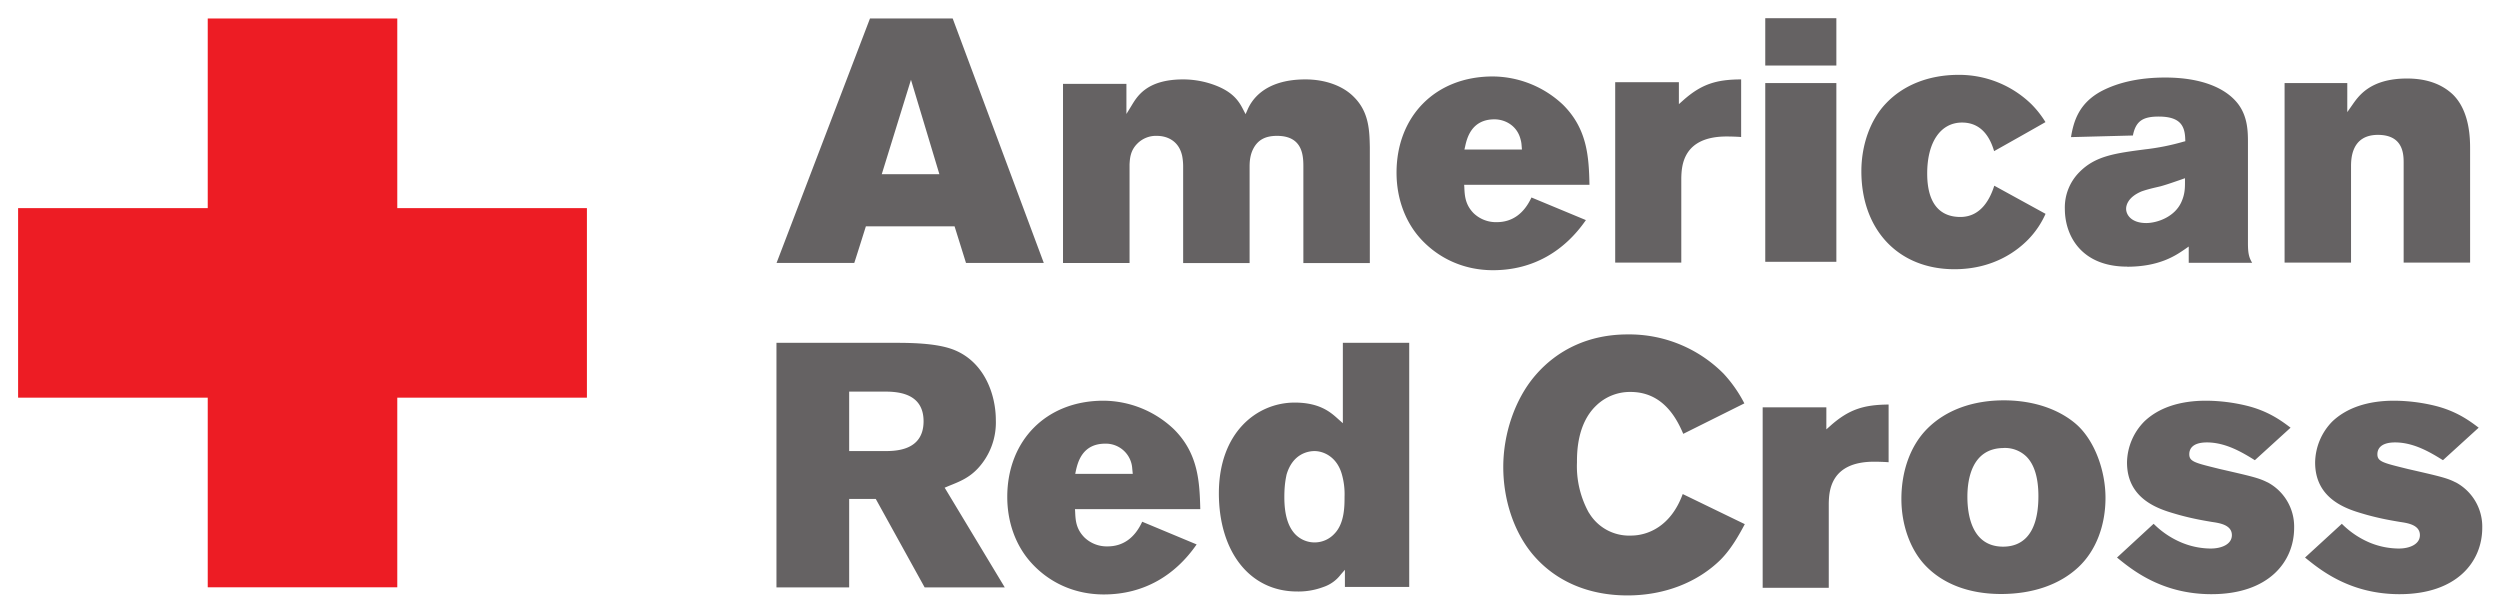
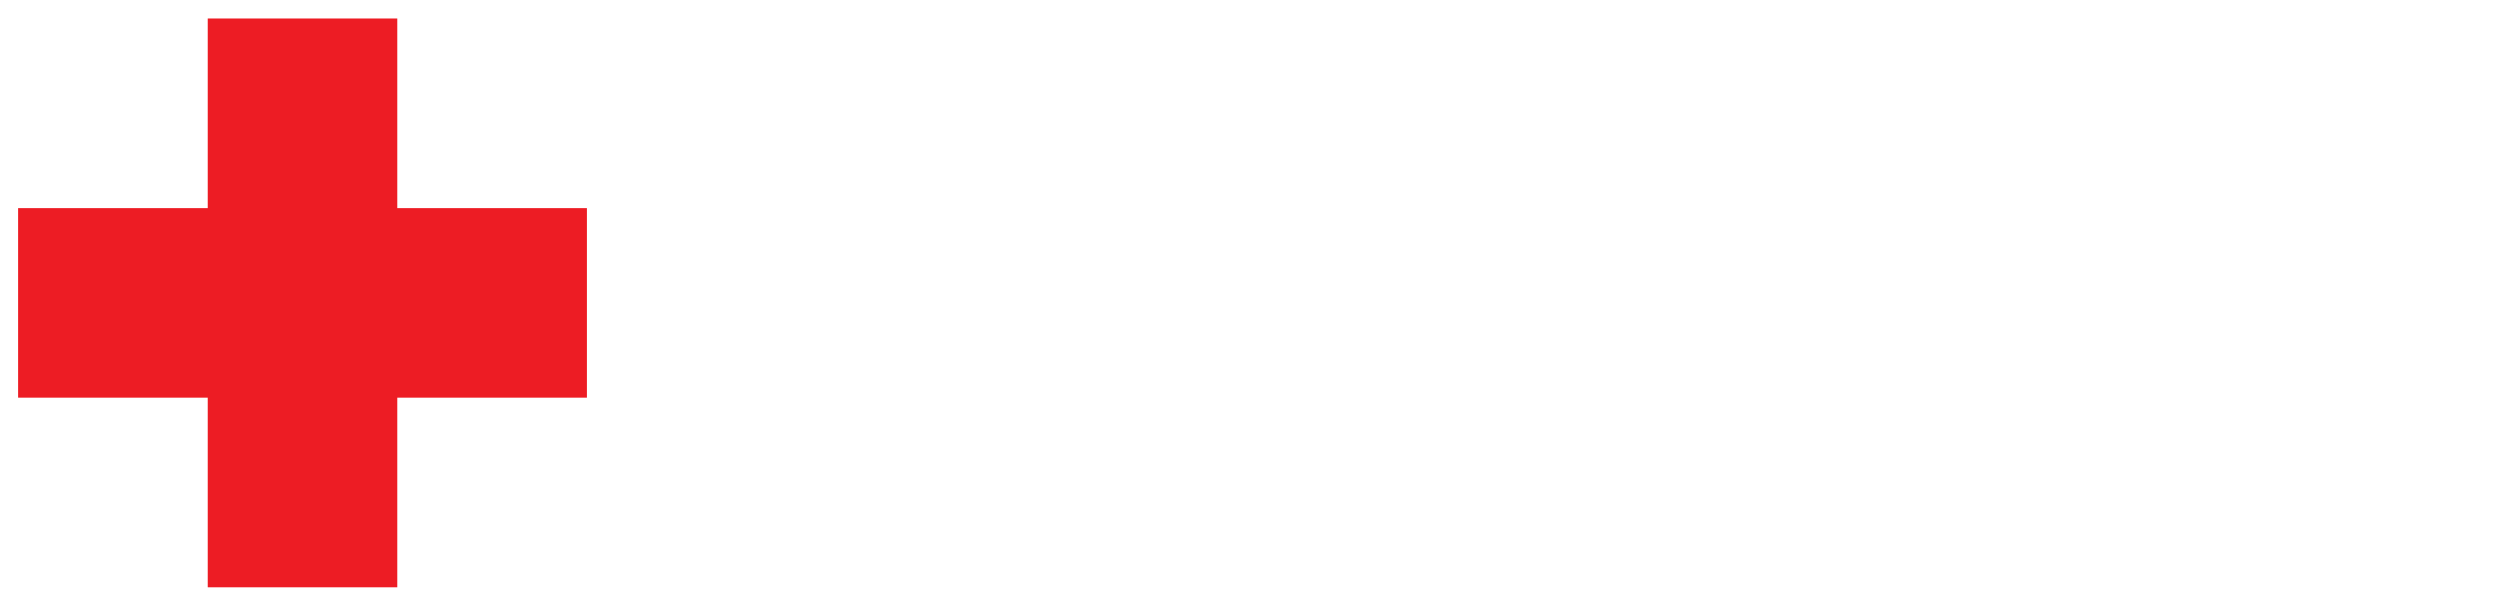
<svg xmlns="http://www.w3.org/2000/svg" width="105.778" height="25.915" viewBox="0 0 27.987 6.857">
  <path d="M6.57 2.33H4.447V.207H2.325V2.33H.202v2.122h2.123v2.123h2.122V4.452H6.57z" fill="#ed1c24" />
-   <path d="M9.871 1.95l.327-1.057.318 1.057zm.943.994h.871L10.665.207h-.926L8.693 2.944h.87c.012-.034.13-.41.13-.41h.993l.128.41m2.419-1.204c.008.04.012.082.012.121v1.084h.744V1.873c0-.043 0-.13.042-.209.05-.095.13-.143.265-.143.306 0 .295.25.295.371v1.053h.744V1.647c-.004-.185-.008-.395-.182-.565-.123-.123-.32-.193-.539-.193-.477 0-.61.253-.647.337l-.023.052-.026-.05c-.051-.1-.122-.215-.375-.294a1.018 1.018 0 0 0-.298-.045c-.413 0-.518.196-.581.299l-.054.088V.939h-.71v2.005h.745V1.84c.004-.068.009-.153.085-.23a.293.293 0 0 1 .22-.089c.118 0 .246.057.283.22m3.169-.101c.019-.087.068-.304.328-.304.119 0 .255.07.293.226a.288.288 0 0 1 .01.052l.005.06h-.644zm.743.57c-.086.186-.22.277-.388.277a.361.361 0 0 1-.26-.1c-.095-.097-.1-.198-.104-.288l-.002-.03h1.403c-.007-.3-.019-.621-.296-.896a1.156 1.156 0 0 0-.787-.317c-.645 0-1.077.449-1.077 1.077 0 .285.095.546.267.737.195.215.476.355.813.355.452 0 .802-.217 1.04-.561l-.609-.253M18.795.92h-.713v2.02h.74v-.95c.004-.126.013-.462.507-.462.046 0 .119.002.163.006V.889c-.278.001-.445.052-.652.237l-.045.04zm.967.01h.796v2.001h-.796zm0-.726h.796v.53h-.796zm2.945 2.476a.982.982 0 0 0 .193-.286l-.574-.315c-.042.132-.14.35-.38.35-.17 0-.371-.084-.371-.487 0-.351.15-.57.39-.57.173 0 .296.105.359.32.051-.028.533-.3.575-.325a1.09 1.09 0 0 0-.158-.201 1.16 1.16 0 0 0-.814-.328c-.343 0-.623.12-.81.316-.177.182-.279.466-.279.764 0 .65.41 1.096 1.042 1.096.448 0 .713-.217.827-.334m1.275-.54h.001c.064-.022.126-.036.186-.05l.021-.005c.078-.022.153-.049.226-.074l.045-.016v.038c0 .07 0 .14-.041.23-.077.17-.276.234-.393.234-.164 0-.225-.09-.225-.16 0-.03.013-.13.18-.197m-.168.846c.362 0 .545-.127.643-.194l.046-.032v.182h.71c-.038-.063-.047-.113-.047-.223v-1.12c0-.117 0-.294-.114-.44-.137-.175-.41-.291-.812-.291-.304 0-.535.06-.708.149-.261.137-.318.344-.347.518l.693-.018c.032-.16.109-.212.288-.212.241 0 .294.102.298.254l.001.022-.02.005a2.599 2.599 0 0 1-.43.086c-.336.044-.557.073-.736.255a.56.56 0 0 0-.163.411c0 .3.184.647.698.647m3.095-1.145v1.1h.744V1.67c0-.108 0-.423-.193-.612-.124-.117-.294-.179-.513-.179-.42 0-.548.204-.617.302l-.052.074V.93h-.702v2.01h.744V1.866c0-.088.004-.356.301-.356.299 0 .288.24.288.33M9.893 5.05h-.387v-.666h.383c.135 0 .45.002.45.332 0 .337-.324.334-.446.334m.682.41l.047-.02c.12-.048.225-.089.325-.196a.755.755 0 0 0 .201-.541c0-.276-.12-.639-.456-.781-.176-.075-.447-.084-.664-.084H8.692v2.738h.814v-.99h.298l.547.99h.897l-.657-1.09zm4.14-.41c.105 0 .248.066.304.25a.806.806 0 0 1 .033.261c0 .105 0 .298-.113.414a.302.302 0 0 1-.441.004c-.081-.087-.12-.222-.12-.414 0-.091.007-.168.023-.242V5.32c.07-.251.258-.27.314-.27m-1.07.472c0 .652.344 1.1.876 1.1a.79.79 0 0 0 .293-.05.406.406 0 0 0 .195-.139l.047-.054v.192h.72V3.838h-.743v.9l-.053-.047c-.081-.073-.203-.184-.486-.184-.422 0-.849.333-.849 1.016m-1.601-.253c.02-.087.068-.303.328-.303a.296.296 0 0 1 .303.277l.006.061h-.644zm.743.57c-.085.186-.219.277-.388.277a.36.36 0 0 1-.259-.1c-.096-.097-.1-.197-.104-.287l-.002-.03h1.403c-.008-.3-.02-.622-.297-.896a1.154 1.154 0 0 0-.787-.318c-.644 0-1.077.449-1.077 1.077 0 .285.095.546.268.737.194.215.475.355.813.355.452 0 .802-.217 1.039-.56l-.609-.254m5-.101a1.075 1.075 0 0 1-.133-.562c0-.106 0-.43.213-.635a.542.542 0 0 1 .387-.155c.37 0 .521.308.59.469l.684-.341a1.487 1.487 0 0 0-.232-.332 1.487 1.487 0 0 0-1.077-.44c-.421 0-.78.164-1.035.463-.225.264-.355.65-.355 1.021 0 .369.12.733.336.986.25.292.615.452 1.055.452.413 0 .784-.146 1.042-.4.121-.122.207-.278.271-.398l-.695-.337c-.132.362-.391.465-.58.465a.522.522 0 0 1-.47-.256m4.637.38c-.347 0-.4-.35-.4-.558 0-.2.052-.537.395-.546a.344.344 0 0 1 .262.092c.091.088.138.238.138.446 0 .468-.215.566-.395.566m.841-1.35c-.088-.084-.345-.284-.822-.288-.36-.002-.66.11-.866.315-.191.19-.292.477-.292.789 0 .28.093.556.261.737.195.21.49.327.855.327.359 0 .658-.107.864-.299.2-.186.305-.47.305-.777 0-.302-.117-.623-.305-.804m2.118.63c-.095-.049-.179-.068-.532-.149l-.016-.004c-.263-.065-.327-.079-.327-.162 0-.05.026-.132.198-.132.212 0 .401.115.536.199l.4-.364c-.097-.073-.248-.188-.5-.248a1.968 1.968 0 0 0-.447-.054c-.302 0-.534.083-.69.232a.668.668 0 0 0-.194.46c0 .407.348.519.535.573.18.054.344.08.414.092.079.012.225.03.225.148 0 .104-.118.15-.236.15a.861.861 0 0 1-.328-.067.97.97 0 0 1-.312-.21l-.41.378c.165.134.498.41 1.057.41.64 0 .926-.362.926-.743a.561.561 0 0 0-.299-.51m2.106.001c-.094-.049-.179-.068-.532-.149l-.016-.004c-.263-.065-.327-.079-.327-.162 0-.05.027-.132.199-.132.211 0 .4.115.535.199l.4-.364c-.097-.073-.248-.188-.5-.248a1.976 1.976 0 0 0-.448-.054c-.3 0-.533.083-.69.232a.668.668 0 0 0-.193.46c0 .407.348.519.534.573.18.054.345.08.415.092.079.012.224.03.224.148 0 .104-.118.15-.235.15a.862.862 0 0 1-.329-.067.976.976 0 0 1-.31-.21l-.412.378c.166.134.498.41 1.058.41.64 0 .926-.362.926-.743a.562.562 0 0 0-.299-.51m-7.044-.839h-.713v2.021h.74v-.95c.004-.126.014-.462.507-.462.046 0 .119.002.163.006v-.646c-.277.002-.444.053-.652.238l-.045.04z" fill="#656263" />
</svg>